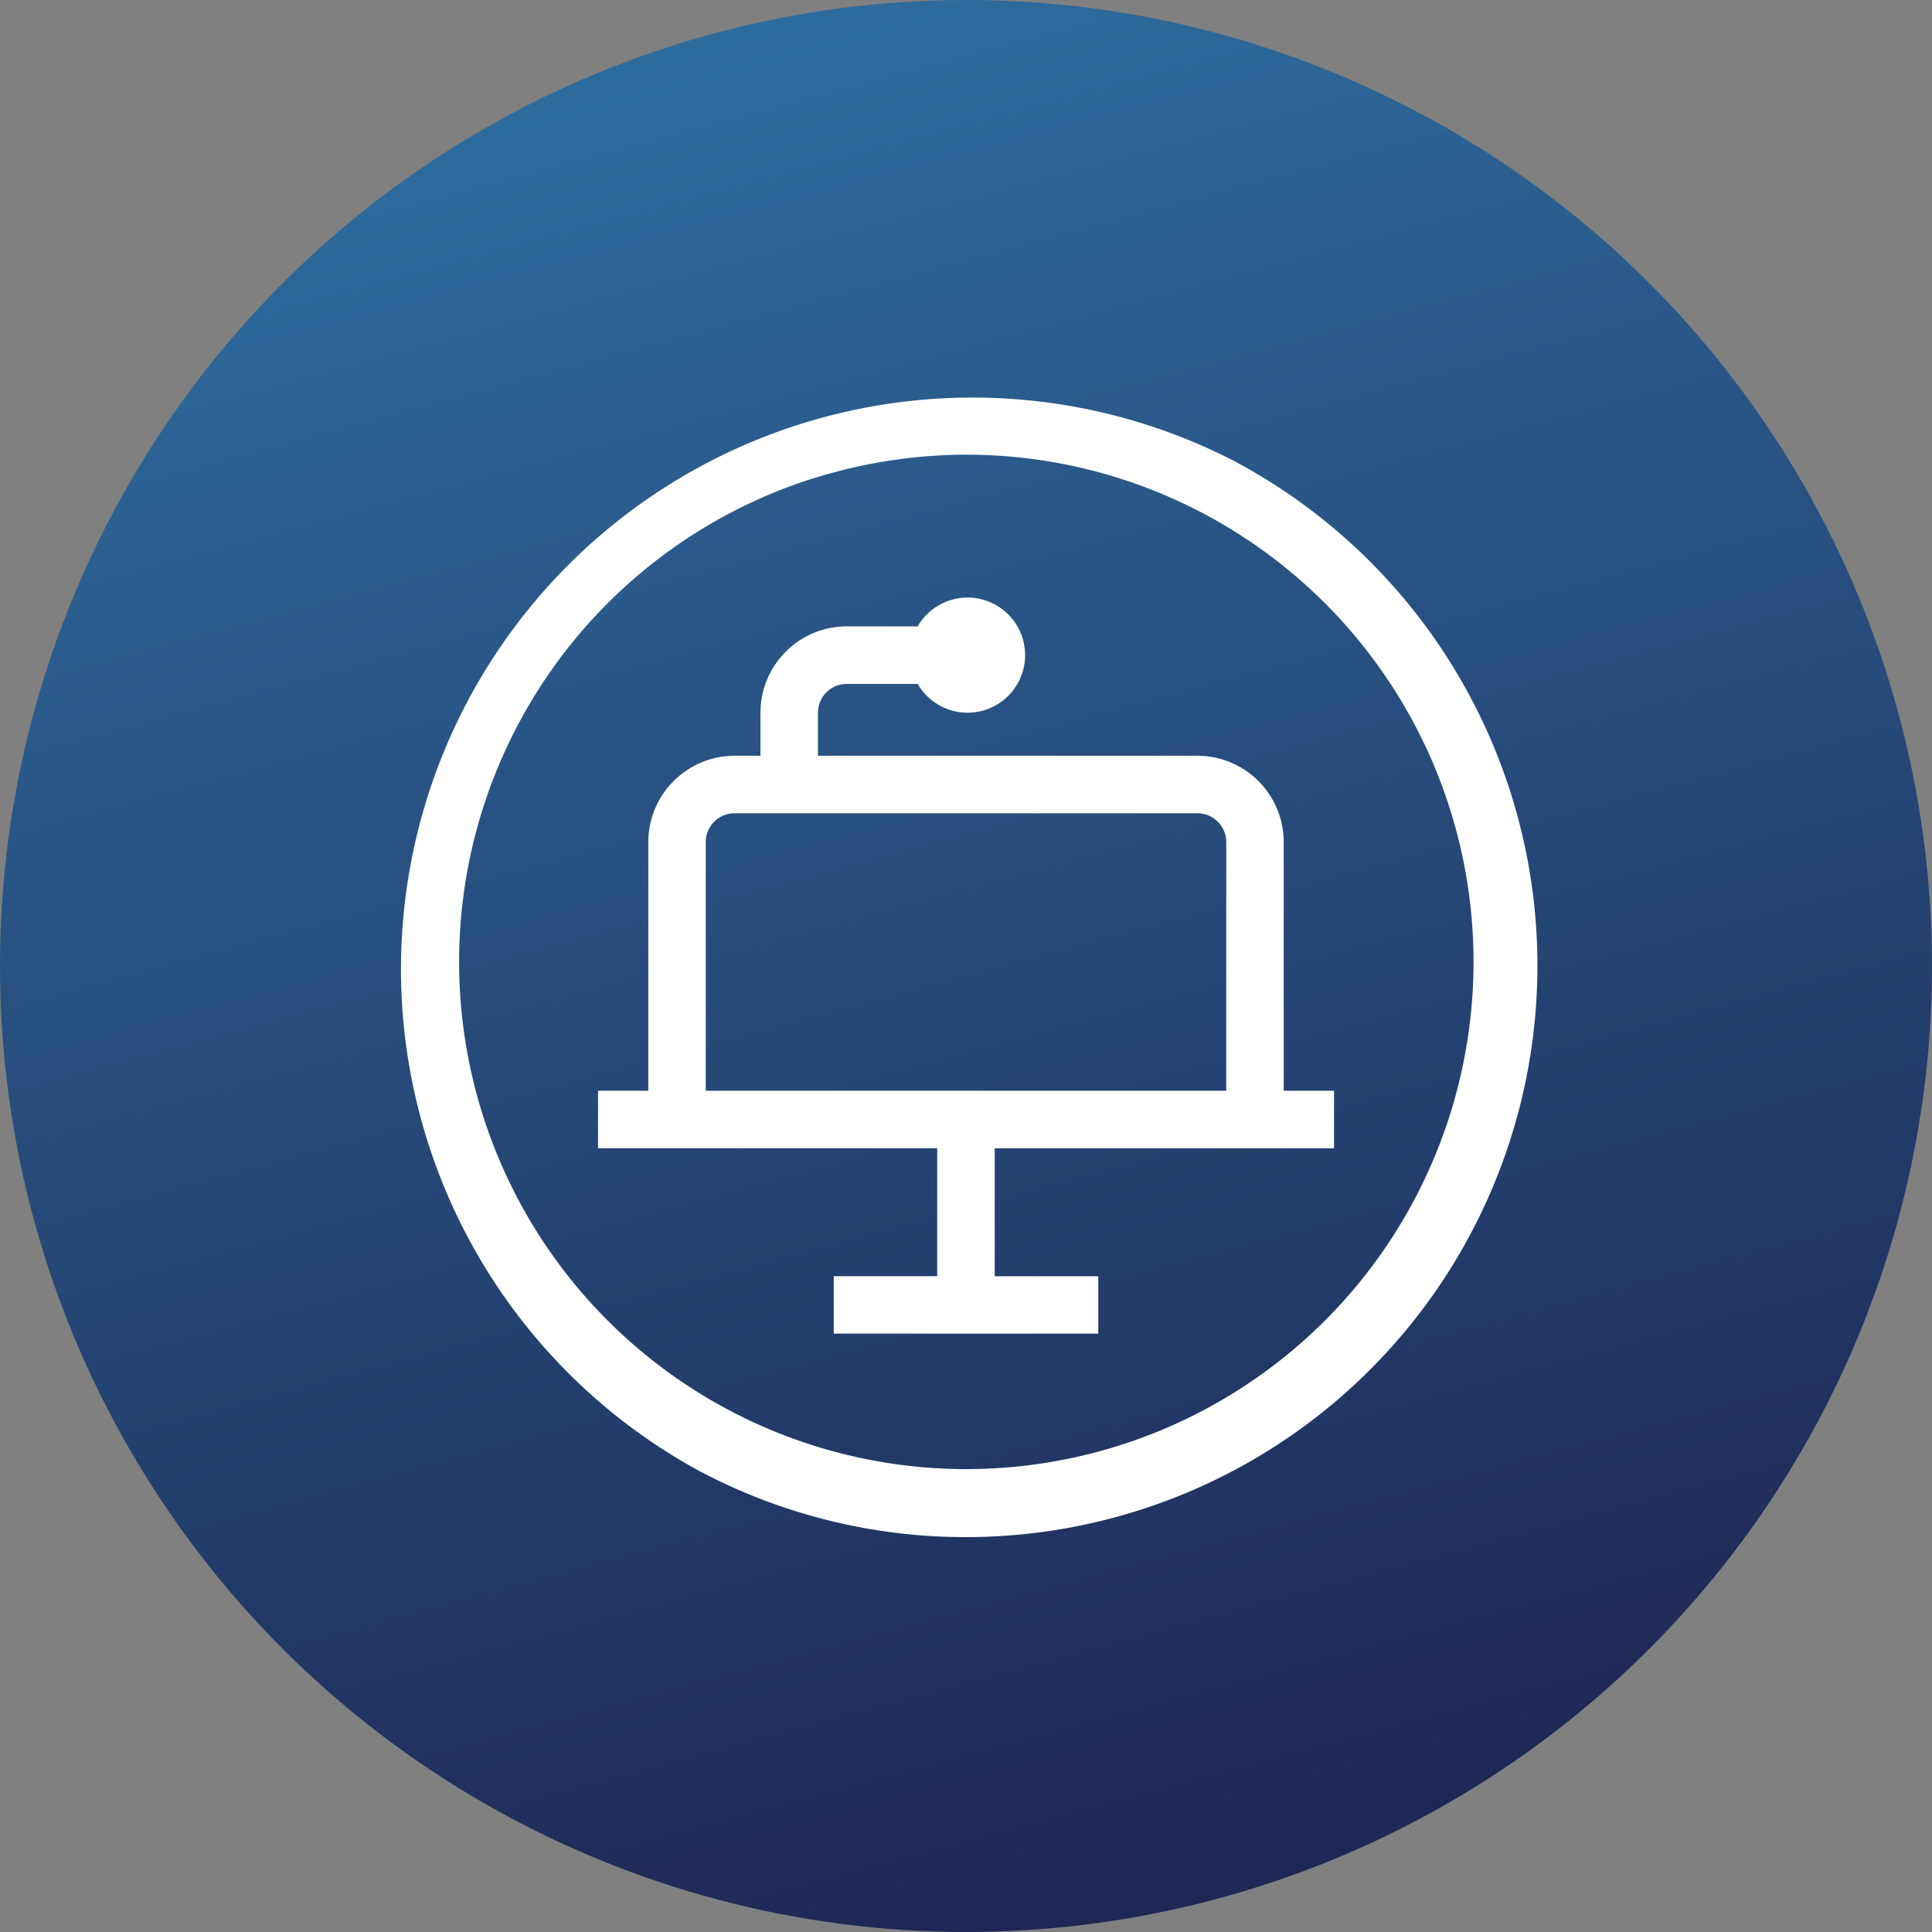
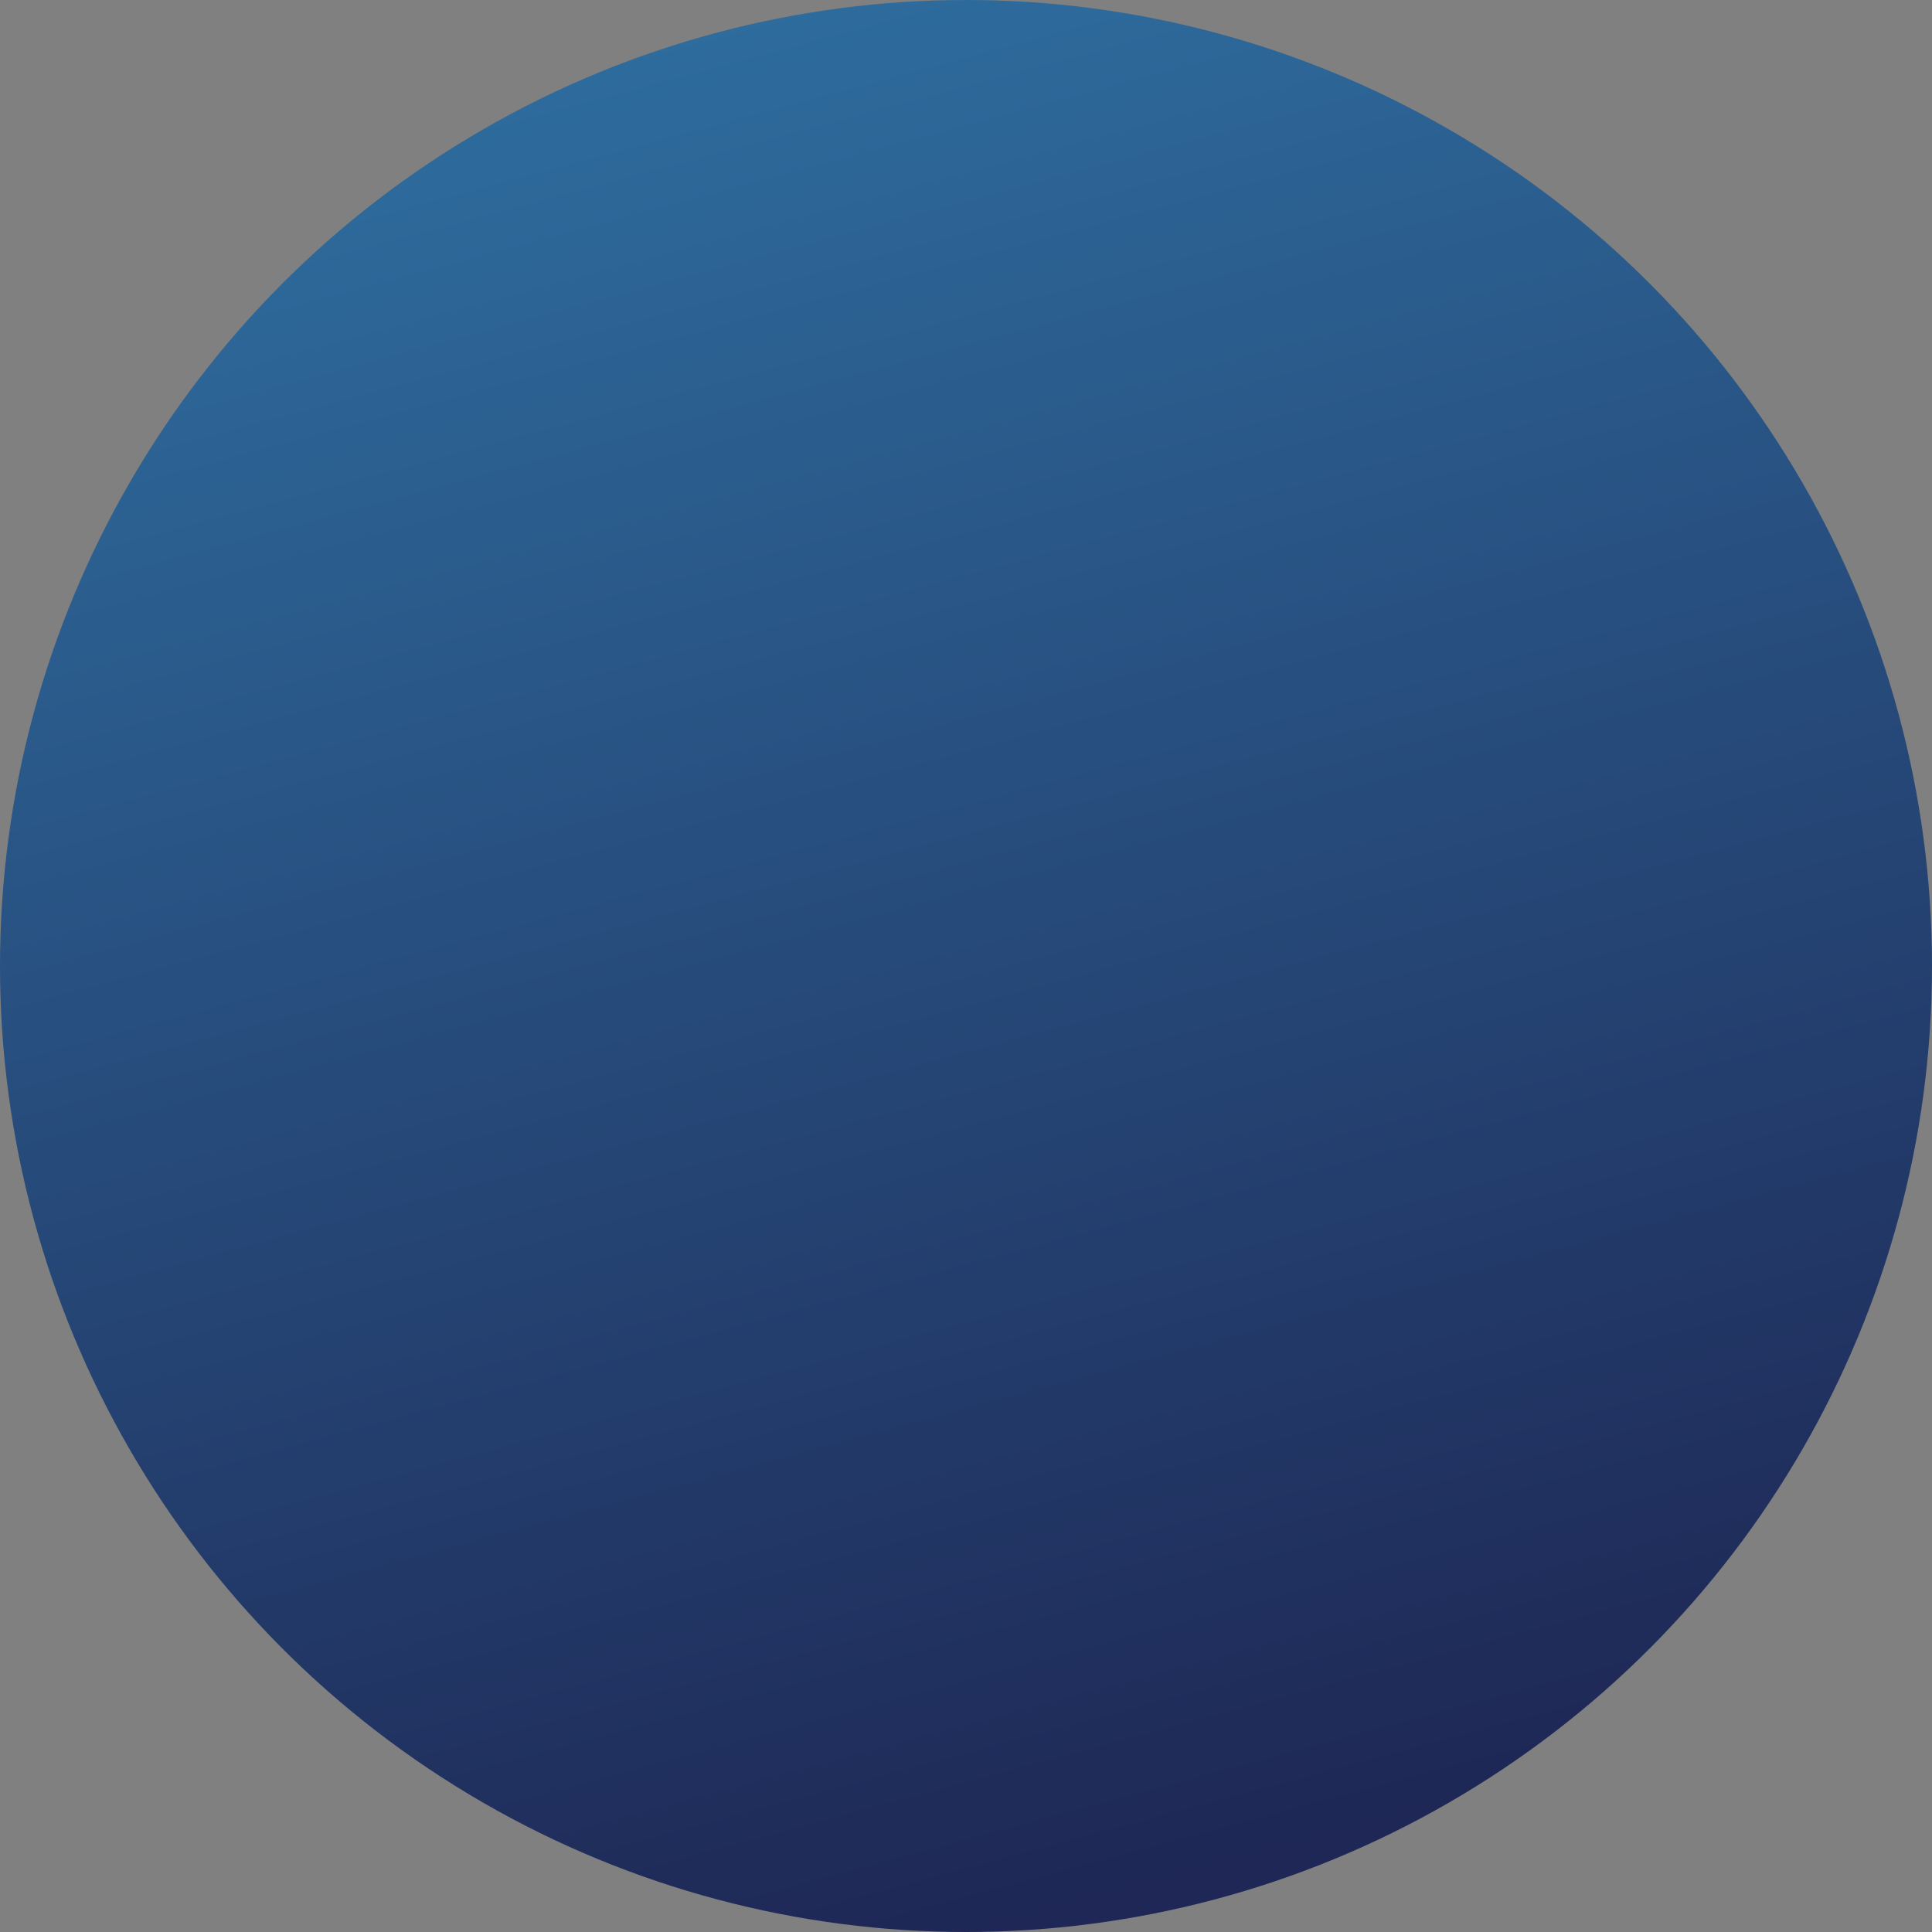
<svg xmlns="http://www.w3.org/2000/svg" width="98" height="98" viewBox="0 0 98 98">
  <rect x="0" y="0" width="98" height="98" fill="#808080" stroke="none" />
  <defs>
    <linearGradient id="linear-gradient" y1="-0.857" x2="0.5" y2="1" gradientUnits="objectBoundingBox">
      <stop offset="0" stop-color="#3daee3" />
      <stop offset="1" stop-color="#1e2755" />
    </linearGradient>
  </defs>
  <g id="speeches" transform="translate(-140 -2420)">
    <circle id="Ellipse_218" data-name="Ellipse 218" cx="49" cy="49" r="49" transform="translate(140 2420)" fill="url(#linear-gradient)" />
-     <path id="Union_15" data-name="Union 15" d="M15.445,54.6A28.987,28.987,0,0,1,42.556,3.361a28.987,28.987,0,0,1-13.6,54.608A28.806,28.806,0,0,1,15.445,54.6Zm5.93-50.376a25.728,25.728,0,1,0,7.656-1.161A26.023,26.023,0,0,0,21.375,4.229Zm.916,43.422V44.736H27.54V38.244H10.335V35.327h2.55V22.71a4.382,4.382,0,0,1,4.375-4.374h1.314V16.151a4.383,4.383,0,0,1,4.375-4.379h3.6a2.92,2.92,0,1,1,0,2.919h-3.6a1.459,1.459,0,0,0-1.457,1.46v2.184H40.741a4.382,4.382,0,0,1,4.375,4.374V35.327h2.553v2.918H30.457v6.492H35.71V47.65ZM15.8,22.71V35.327H42.2V22.71a1.459,1.459,0,0,0-1.457-1.457H17.259A1.459,1.459,0,0,0,15.8,22.71Z" transform="translate(160 2440)" fill="#fff" />
  </g>
</svg>